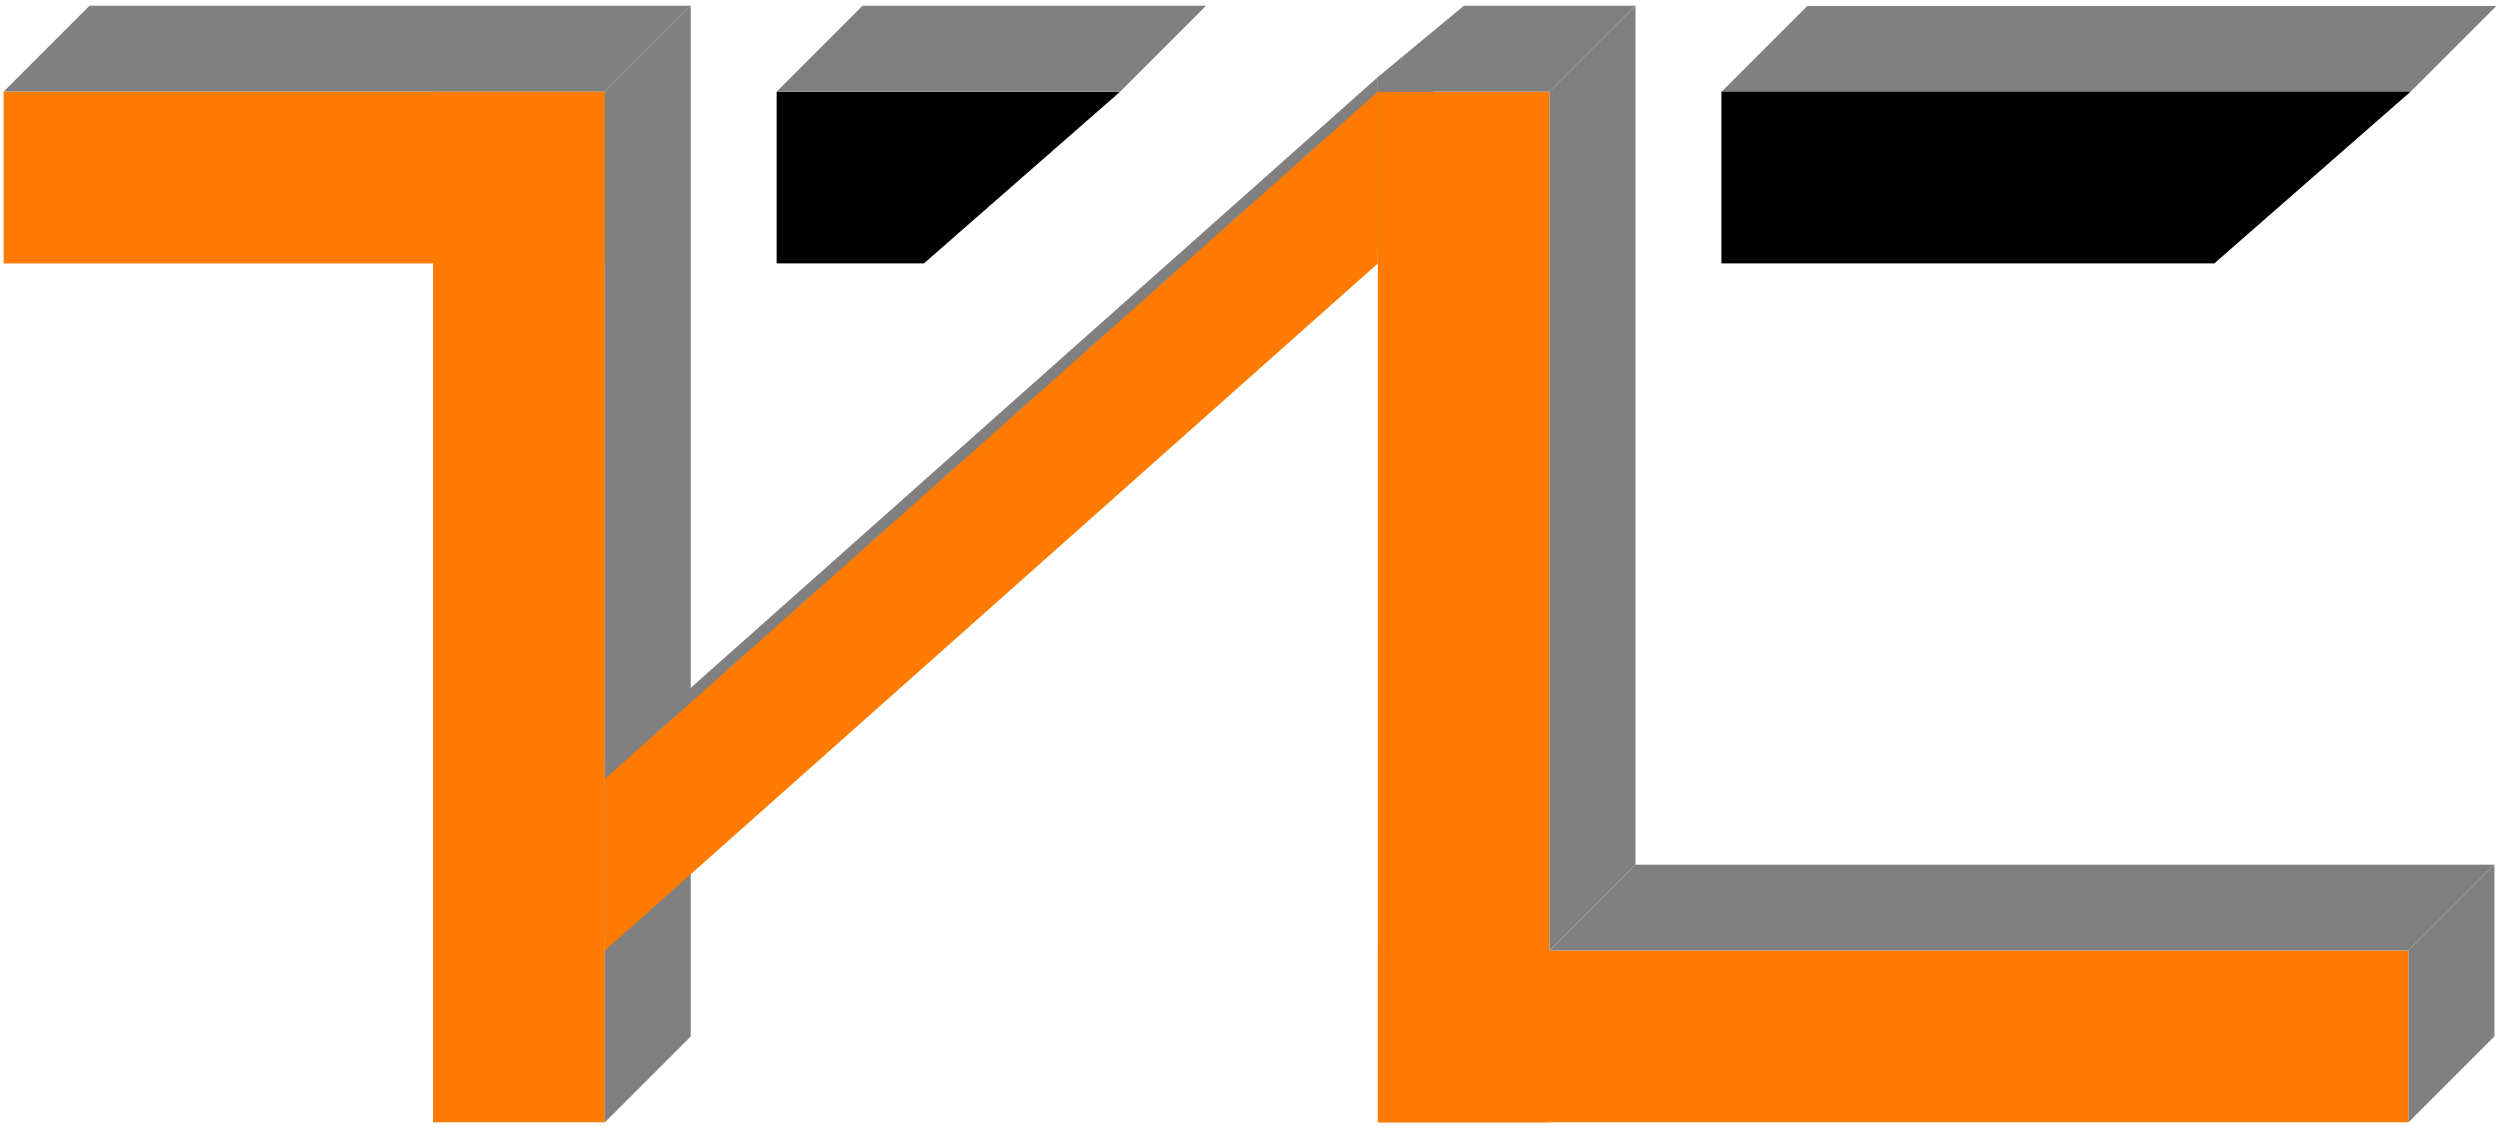
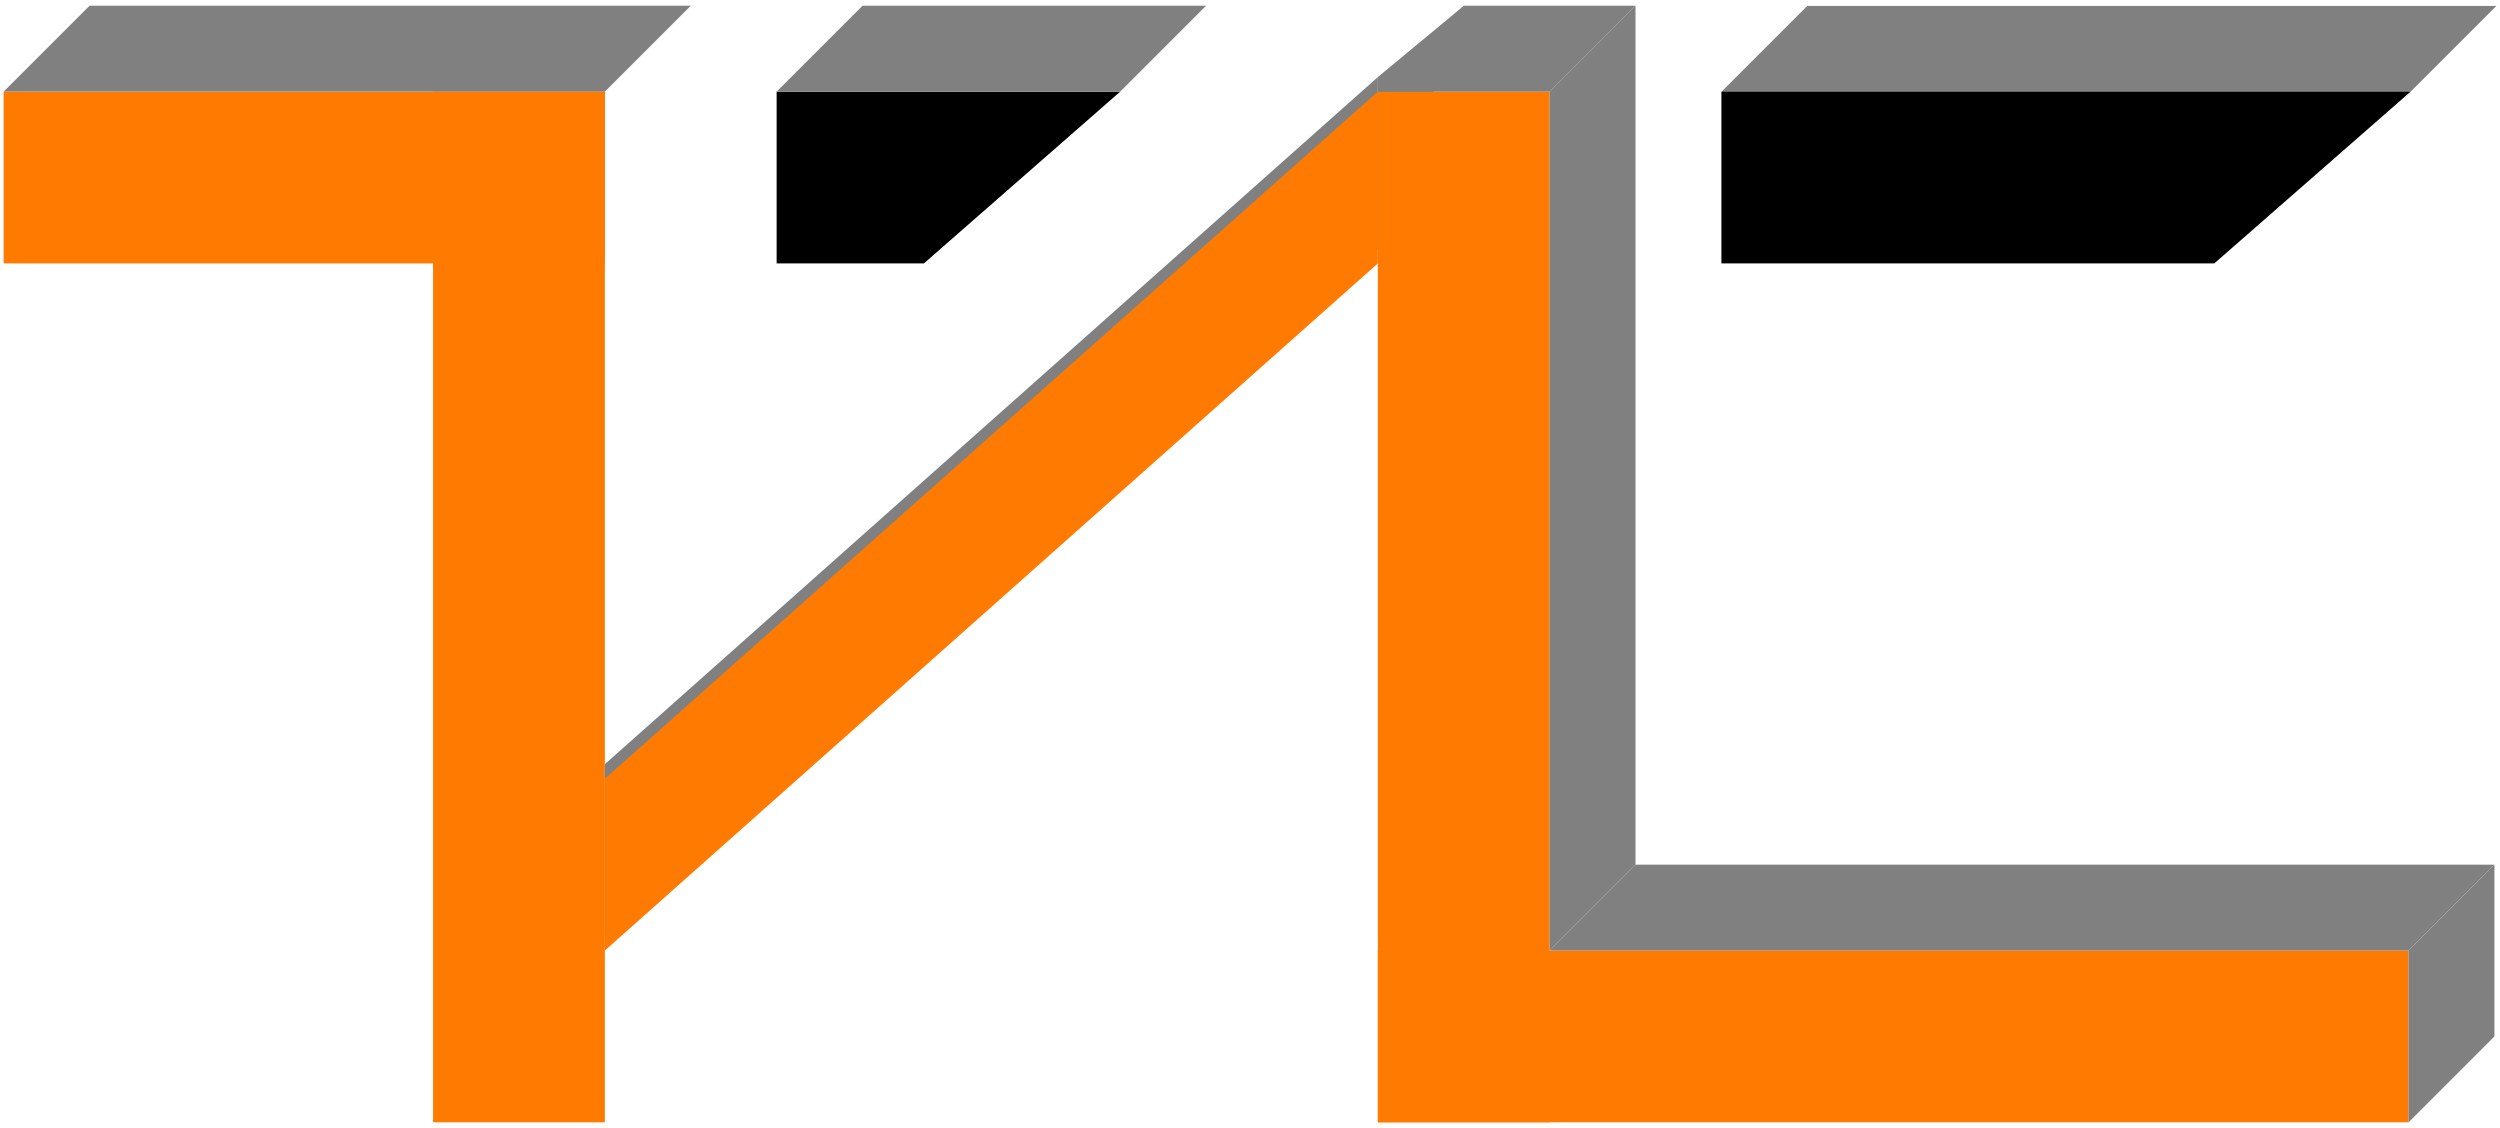
<svg xmlns="http://www.w3.org/2000/svg" width="164" height="74" viewBox="0 0 164 74" fill="none">
  <path d="M90.387 5.054L90.387 16.322L96.017 0.389L90.387 5.054Z" fill="#808080" />
  <path d="M28.409 6.012L39.678 6.012V73.624H28.409L28.409 6.012Z" fill="#FE7A00" />
-   <path d="M39.678 6.011L45.312 0.377V67.989L39.678 73.624L39.678 6.011Z" fill="#808080" />
  <path d="M90.387 6.012L101.656 6.012V73.624H90.387L90.387 6.012Z" fill="#FE7A00" />
  <path d="M101.656 6.011L107.29 0.377V56.721L101.656 62.355L101.656 6.011Z" fill="#808080" />
  <path d="M90.387 6.012L101.656 6.012L107.29 0.377H96.022L90.387 6.012Z" fill="#808080" />
  <path d="M157.999 62.355L157.999 73.623L90.387 73.623L90.387 62.355L157.999 62.355Z" fill="#FE7A00" />
  <path d="M157.999 62.355L157.999 73.624L163.634 67.989L163.634 56.721L157.999 62.355Z" fill="#808080" />
  <path d="M163.634 56.721L157.999 62.355L101.656 62.355L107.29 56.721L163.634 56.721Z" fill="#808080" />
  <path d="M90.387 5.055L90.387 16.323L39.678 61.398L39.678 50.13L90.387 5.055Z" fill="#808080" />
  <path d="M90.387 6.012L90.387 17.28L39.678 62.355L39.678 51.087L90.387 6.012Z" fill="#FE7A00" />
  <path d="M39.678 6.012L39.678 17.28L0.237 17.28L0.237 6.012L39.678 6.012Z" fill="#FE7A00" />
  <path d="M45.312 0.377L39.678 6.011L0.237 6.011L5.872 0.377L45.312 0.377Z" fill="#808080" />
  <path d="M73.484 6.012L60.608 17.28L50.947 17.28L50.947 6.012L73.484 6.012Z" fill="black" />
  <path d="M79.118 0.377L73.484 6.011L50.947 6.011L56.581 0.377L79.118 0.377Z" fill="#808080" />
  <path d="M163.762 0.389L158.128 6.023L112.925 6.023L118.559 0.389L163.762 0.389Z" fill="#808080" />
  <path d="M158.135 6.012L145.258 17.28L112.924 17.28L112.924 6.012L158.135 6.012Z" fill="black" />
</svg>